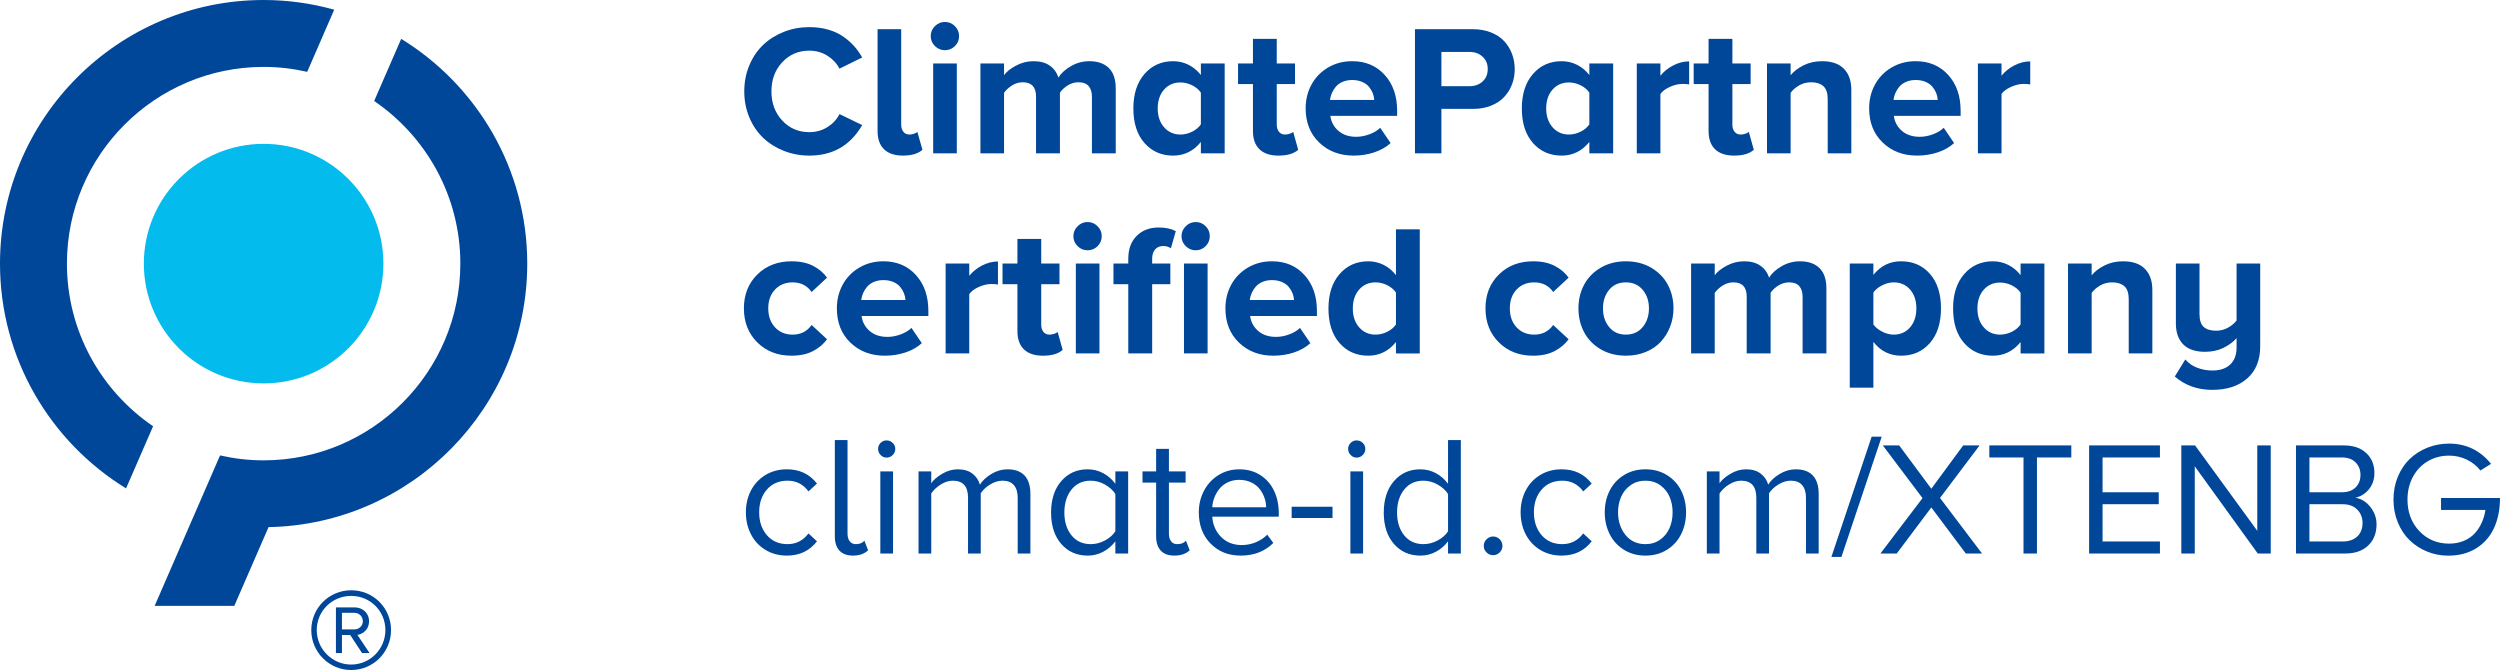
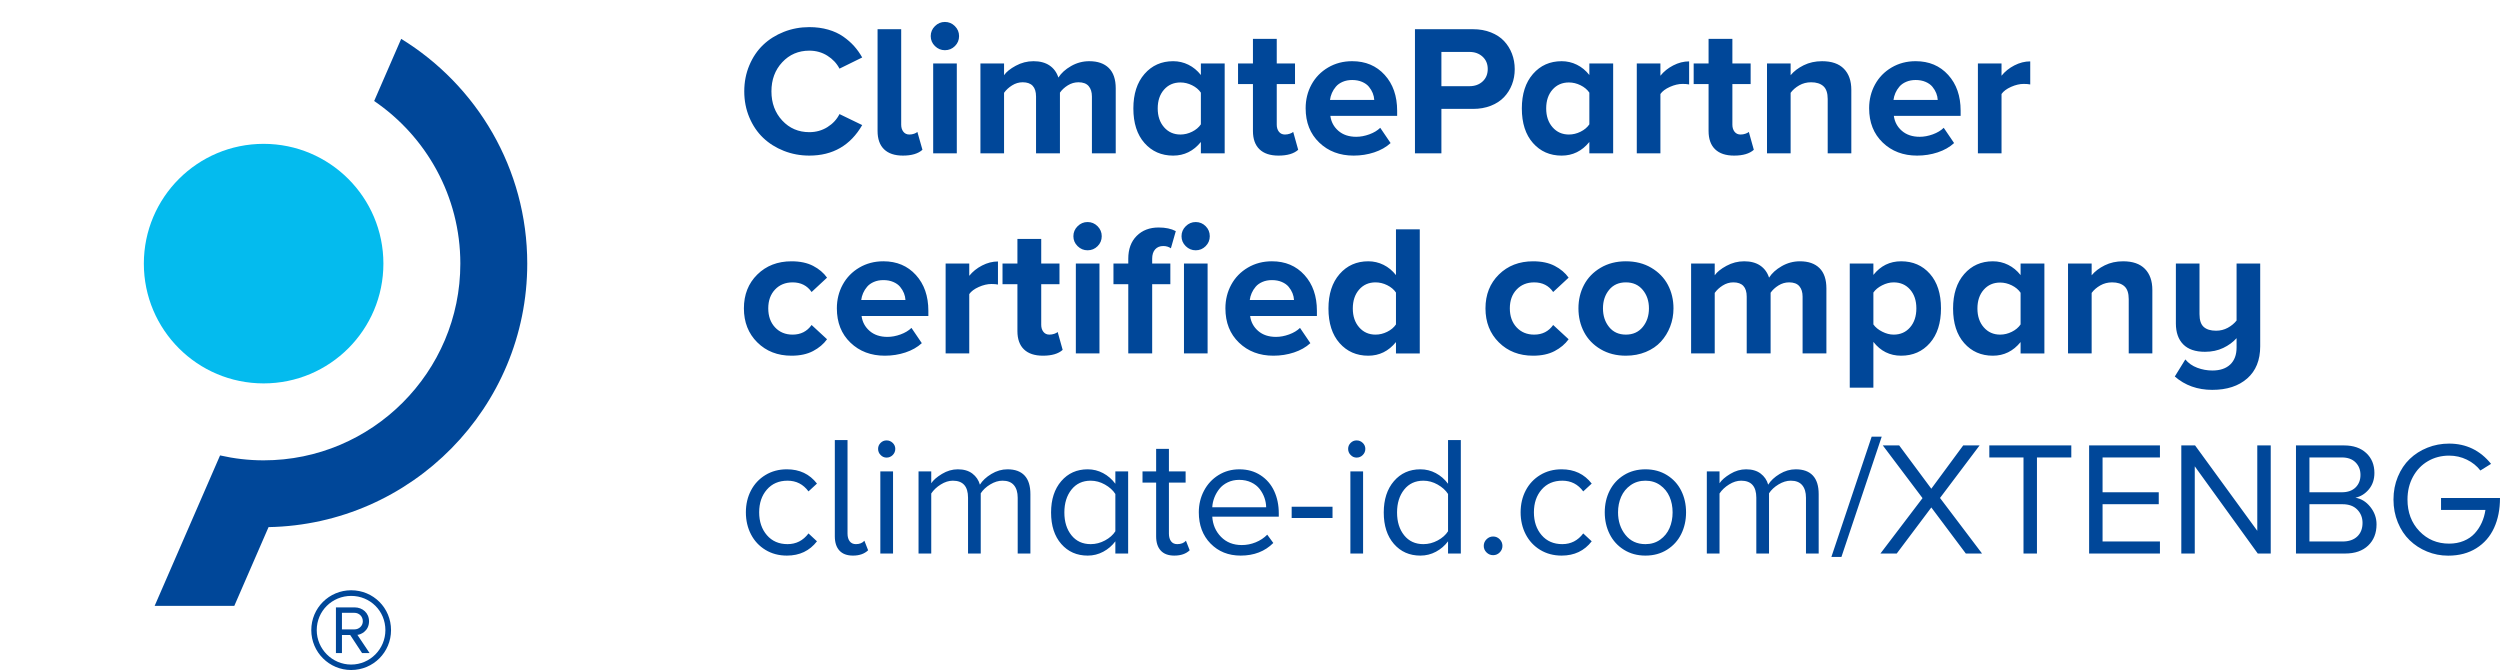
<svg xmlns="http://www.w3.org/2000/svg" version="1.1" viewBox="0 0 1231.323 330">
  <defs>
    <style>
      .cls-1 {
        fill: #04bbee;
      }

      .cls-2 {
        fill: #004799;
      }
    </style>
  </defs>
  <g>
    <g id="Ebene_1">
      <g>
-         <path class="cls-2" d="M75.402,209.936c-25.604-17.454-42.437-46.842-42.437-80.093,0-53.425,43.452-96.887,96.877-96.887,7.382,0,14.546.857,21.465,2.424l13.305-30.61c-11.067-3.085-22.726-4.77-34.769-4.77C58.244,0,0,58.244,0,129.843c0,46.773,24.875,87.849,62.088,110.704l13.314-30.61h0Z" />
        <path class="cls-1" d="M188.835,129.843c0,32.581-26.412,58.993-58.993,58.993s-58.993-26.412-58.993-58.993,26.412-58.993,58.993-58.993,58.993,26.412,58.993,58.993h0Z" />
        <path class="cls-2" d="M132.257,259.616c70.475-1.291,127.428-58.993,127.428-129.774,0-46.773-24.875-87.849-62.088-110.704l-13.314,30.61c25.604,17.454,42.446,46.842,42.446,80.093,0,53.425-43.461,96.887-96.887,96.887-7.382,0-14.546-.857-21.455-2.424l-32.217,74.092h39.234l16.862-38.78h-.01Z" />
        <path class="cls-2" d="M172.957,330c10.931,0,19.64-8.801,19.64-19.639,0-10.931-8.708-19.639-19.64-19.639-10.839,0-19.639,8.708-19.639,19.639,0,10.839,8.801,19.639,19.639,19.639h0ZM172.957,293.5c9.357,0,16.86,7.411,16.86,16.86,0,9.264-7.504,16.953-16.86,16.953s-16.953-7.689-16.953-16.953c0-9.449,7.596-16.86,16.953-16.86h0ZM178.33,321.663h3.706l-6.022-8.986c1.297,0,5.744-1.667,5.744-6.67,0-4.169-3.242-6.855-7.133-6.855h-9.171v22.511h2.964v-8.893h4.076l5.836,8.893h0ZM174.625,301.838c2.131,0,4.076,1.668,4.076,4.169,0,2.316-1.945,3.983-4.076,3.983h-6.207v-8.152h6.207Z" />
        <path class="cls-2" d="M424.662,61.602l-11.188-5.415c-1.313,2.626-3.297,4.766-5.952,6.422-2.656,1.656-5.624,2.484-8.906,2.484-5.341,0-9.786-1.909-13.336-5.728-3.551-3.819-5.326-8.607-5.326-14.366,0-5.758,1.775-10.539,5.326-14.343,3.55-3.804,7.995-5.706,13.336-5.706,3.282,0,6.243.828,8.883,2.484s4.632,3.782,5.974,6.377l11.188-5.505c-1.164-2.059-2.491-3.923-3.983-5.594-1.492-1.671-3.282-3.237-5.37-4.699-2.089-1.461-4.558-2.603-7.407-3.424-2.849-.82-5.945-1.231-9.286-1.231-4.416,0-8.593.776-12.531,2.327-3.938,1.552-7.339,3.692-10.204,6.422s-5.132,6.079-6.802,10.047c-1.671,3.968-2.506,8.25-2.506,12.844,0,4.595.835,8.876,2.506,12.844,1.671,3.968,3.938,7.317,6.802,10.047s6.265,4.871,10.204,6.422,8.115,2.327,12.531,2.327c11.576,0,20.258-5.012,26.046-15.037h0ZM454.336,73.775l-2.506-8.816c-.299.329-.821.627-1.566.895-.746.269-1.537.403-2.372.403-1.253,0-2.238-.455-2.954-1.365-.716-.91-1.074-2.066-1.074-3.468V14.388h-11.636v50.123c0,3.938,1.066,6.944,3.2,9.018,2.133,2.073,5.228,3.11,9.286,3.11,4.296,0,7.503-.955,9.622-2.864h0ZM470.337,22.69c1.357-1.357,2.036-2.991,2.036-4.9,0-1.909-.687-3.55-2.059-4.923-1.373-1.372-3.014-2.059-4.923-2.059-1.88,0-3.513.687-4.9,2.059-1.387,1.373-2.081,3.014-2.081,4.923,0,1.91.694,3.543,2.081,4.9,1.387,1.358,3.021,2.036,4.9,2.036,1.939,0,3.587-.678,4.945-2.036h0ZM471.254,75.521V31.26h-11.636v44.26h11.636ZM549.529,75.521v-31.998c0-4.445-1.134-7.787-3.401-10.025-2.268-2.238-5.475-3.356-9.622-3.356-3.193,0-6.184.799-8.973,2.394-2.79,1.596-4.871,3.484-6.243,5.661-.836-2.566-2.29-4.549-4.363-5.952-2.074-1.402-4.707-2.103-7.899-2.103-3.073,0-5.982.746-8.727,2.238-2.745,1.492-4.67,3.043-5.773,4.654v-5.773h-11.636v44.26h11.636v-29.805c.985-1.402,2.297-2.618,3.938-3.647,1.64-1.029,3.386-1.544,5.236-1.544,4.386,0,6.579,2.343,6.579,7.026v27.97h11.77v-29.895c.954-1.372,2.245-2.566,3.871-3.58,1.626-1.014,3.379-1.522,5.258-1.522,2.267,0,3.938.627,5.012,1.88s1.611,2.969,1.611,5.147v27.97h11.725ZM603.19,75.521V31.26h-11.725v5.684c-1.731-2.208-3.775-3.893-6.131-5.057-2.357-1.164-4.863-1.745-7.518-1.745-5.758,0-10.465,2.096-14.119,6.288-3.655,4.192-5.482,9.853-5.482,16.984,0,7.221,1.827,12.896,5.482,17.028,3.654,4.133,8.361,6.198,14.119,6.198,5.46,0,10.009-2.238,13.65-6.713v5.594h11.725ZM587.146,64.869c-1.865.925-3.782,1.387-5.751,1.387-3.282,0-5.968-1.193-8.055-3.58-2.089-2.387-3.133-5.475-3.133-9.264,0-3.819,1.036-6.907,3.11-9.264,2.073-2.356,4.766-3.535,8.078-3.535,1.969,0,3.886.463,5.751,1.387,1.864.925,3.304,2.133,4.319,3.625v15.619c-1.015,1.492-2.454,2.701-4.319,3.625h0ZM639.397,73.775l-2.461-8.816c-.329.329-.88.627-1.656.895-.776.269-1.582.403-2.417.403-1.253,0-2.238-.455-2.954-1.365-.716-.91-1.074-2.066-1.074-3.468v-20.004h8.995v-10.159h-8.995v-12.128h-11.725v12.128h-7.339v10.159h7.339v23.092c0,3.938,1.074,6.944,3.222,9.018s5.265,3.11,9.353,3.11c4.356,0,7.593-.955,9.711-2.864h0ZM649.759,70.217c4.46,4.282,10.106,6.422,16.939,6.422,3.55,0,6.929-.53,10.136-1.589,3.207-1.059,5.9-2.588,8.078-4.587l-5.102-7.518c-1.373,1.343-3.163,2.417-5.37,3.222-2.208.806-4.356,1.208-6.444,1.208-3.61,0-6.542-.977-8.794-2.931-2.253-1.954-3.573-4.408-3.961-7.362h32.893v-2.551c0-7.25-2.044-13.127-6.131-17.633-4.088-4.505-9.428-6.758-16.021-6.758-4.386,0-8.339,1.037-11.859,3.11-3.521,2.074-6.243,4.871-8.167,8.391-1.924,3.521-2.887,7.414-2.887,11.68,0,6.981,2.23,12.613,6.691,16.894h0ZM670.86,40.323c1.432.612,2.558,1.417,3.379,2.417.82 1,1.447,2.044,1.88,3.133.432,1.089.678,2.201.738,3.334h-21.795c.149-1.164.462-2.297.94-3.401.477-1.103,1.133-2.148,1.969-3.133.835-.985,1.947-1.775,3.334-2.372,1.387-.596,2.946-.895,4.677-.895,1.819,0,3.446.306,4.878.917h0ZM709.931,75.521v-21.884h15.574c3.222,0,6.146-.515,8.772-1.544,2.625-1.029,4.789-2.439,6.489-4.229s3.005-3.863,3.916-6.221c.91-2.356,1.365-4.878,1.365-7.563,0-2.715-.455-5.258-1.365-7.63-.91-2.372-2.208-4.453-3.893-6.243-1.686-1.79-3.849-3.207-6.489-4.252-2.64-1.044-5.572-1.566-8.794-1.566h-28.597v61.132h13.023ZM730.227,40.121c-1.686,1.552-3.842,2.327-6.467,2.327h-13.829v-16.872h13.829c2.596,0,4.744.776,6.444,2.327,1.701,1.552,2.551,3.58,2.551,6.086,0,2.536-.843,4.58-2.529,6.131h0Z" />
        <path class="cls-2" d="M794.526,75.521V31.26h-11.725v5.684c-1.731-2.208-3.775-3.893-6.131-5.057-2.357-1.164-4.863-1.745-7.518-1.745-5.758,0-10.465,2.096-14.119,6.288-3.655,4.192-5.482,9.853-5.482,16.984,0,7.221,1.827,12.896,5.482,17.028,3.654,4.133,8.361,6.198,14.119,6.198,5.46,0,10.009-2.238,13.65-6.713v5.594h11.725ZM778.483,64.869c-1.865.925-3.782,1.387-5.751,1.387-3.282,0-5.968-1.193-8.055-3.58-2.089-2.387-3.133-5.475-3.133-9.264,0-3.819,1.036-6.907,3.11-9.264,2.073-2.356,4.766-3.535,8.078-3.535,1.969,0,3.886.463,5.751,1.387,1.864.925,3.304,2.133,4.319,3.625v15.619c-1.015,1.492-2.454,2.701-4.319,3.625h0ZM817.8,75.521v-29.224c.954-1.372,2.521-2.543,4.699-3.513,2.177-.969,4.252-1.454,6.221-1.454,1.343,0,2.417.09,3.222.269v-11.367c-2.656,0-5.266.664-7.832,1.992-2.566,1.328-4.67,3.021-6.31,5.079v-6.042h-11.636v44.26h11.636ZM863.808,73.775l-2.461-8.816c-.329.329-.88.627-1.656.895-.776.269-1.582.403-2.417.403-1.253,0-2.238-.455-2.954-1.365-.716-.91-1.074-2.066-1.074-3.468v-20.004h8.995v-10.159h-8.995v-12.128h-11.725v12.128h-7.339v10.159h7.339v23.092c0,3.938,1.074,6.944,3.222,9.018s5.265,3.11,9.353,3.11c4.356,0,7.593-.955,9.711-2.864h0ZM911.83,75.521v-31.237c0-4.445-1.216-7.914-3.647-10.405-2.432-2.491-6.019-3.737-10.763-3.737-3.342,0-6.355.664-9.04,1.992-2.685,1.328-4.833,2.961-6.444,4.9v-5.773h-11.636v44.26h11.636v-29.805c1.074-1.461,2.491-2.692,4.252-3.692,1.76-.999,3.699-1.499,5.818-1.499,2.625,0,4.647.642,6.064,1.924,1.417,1.283,2.126,3.387,2.126,6.31v26.762h11.636ZM927.294,70.217c4.46,4.282,10.106,6.422,16.939,6.422,3.55,0,6.929-.53,10.136-1.589,3.207-1.059,5.9-2.588,8.078-4.587l-5.102-7.518c-1.373,1.343-3.163,2.417-5.37,3.222-2.208.806-4.356,1.208-6.444,1.208-3.61,0-6.542-.977-8.794-2.931-2.253-1.954-3.573-4.408-3.961-7.362h32.893v-2.551c0-7.25-2.044-13.127-6.131-17.633-4.088-4.505-9.428-6.758-16.021-6.758-4.386,0-8.339,1.037-11.859,3.11-3.521,2.074-6.243,4.871-8.167,8.391-1.924,3.521-2.887,7.414-2.887,11.68,0,6.981,2.23,12.613,6.691,16.894h0ZM948.395,40.323c1.432.612,2.558,1.417,3.379,2.417.82 1,1.447,2.044,1.88,3.133.432,1.089.678,2.201.738,3.334h-21.795c.149-1.164.462-2.297.94-3.401.477-1.103,1.133-2.148,1.969-3.133.835-.985,1.947-1.775,3.334-2.372,1.387-.596,2.946-.895,4.677-.895,1.819,0,3.446.306,4.878.917h0ZM985.81,75.521v-29.224c.954-1.372,2.521-2.543,4.699-3.513,2.177-.969,4.252-1.454,6.221-1.454,1.343,0,2.417.09,3.222.269v-11.367c-2.656,0-5.266.664-7.832,1.992-2.566,1.328-4.67,3.021-6.31,5.079v-6.042h-11.636v44.26h11.636Z" />
        <path class="cls-2" d="M372.995,168.635c4.4,4.371,10.017,6.556,16.849,6.556,4.177,0,7.712-.761,10.606-2.282,2.894-1.522,5.191-3.461,6.892-5.818l-7.608-7.026c-2.238,3.163-5.356,4.744-9.353,4.744-3.551,0-6.437-1.193-8.66-3.58-2.223-2.387-3.334-5.505-3.334-9.353,0-3.819,1.111-6.907,3.334-9.264,2.222-2.356,5.109-3.535,8.66-3.535,4.057,0,7.175,1.582,9.353,4.744l7.608-7.071c-1.671-2.356-3.954-4.289-6.847-5.795-2.894-1.506-6.444-2.26-10.651-2.26-6.832,0-12.449,2.171-16.849,6.512-4.401,4.341-6.601,9.898-6.601,16.67,0,6.802,2.2,12.39,6.601,16.76h0ZM418.869,168.77c4.46,4.282,10.106,6.422,16.939,6.422,3.55,0,6.929-.53,10.136-1.589,3.207-1.059,5.9-2.588,8.078-4.587l-5.102-7.518c-1.373,1.343-3.163,2.417-5.37,3.222-2.208.806-4.356,1.208-6.444,1.208-3.61,0-6.542-.977-8.794-2.931-2.253-1.954-3.573-4.408-3.961-7.362h32.893v-2.551c0-7.25-2.044-13.127-6.131-17.633-4.088-4.505-9.428-6.758-16.021-6.758-4.386,0-8.339,1.037-11.859,3.11-3.521,2.074-6.243,4.871-8.167,8.391-1.924,3.521-2.887,7.414-2.887,11.68,0,6.981,2.23,12.613,6.691,16.894h0ZM439.97,138.875c1.432.612,2.558,1.417,3.379,2.417.82 1,1.447,2.044,1.88,3.133.432,1.089.678,2.201.738,3.334h-21.795c.149-1.164.462-2.297.94-3.401.477-1.103,1.133-2.148,1.969-3.133.835-.985,1.947-1.775,3.334-2.372,1.387-.596,2.946-.895,4.677-.895,1.819,0,3.446.306,4.878.917h0ZM477.385,174.073v-29.224c.954-1.372,2.521-2.543,4.699-3.513,2.177-.969,4.252-1.454,6.221-1.454,1.343,0,2.417.09,3.222.269v-11.367c-2.656,0-5.266.664-7.832,1.992-2.566,1.328-4.67,3.021-6.31,5.079v-6.042h-11.636v44.26h11.636ZM523.393,172.327l-2.461-8.816c-.329.329-.88.627-1.656.895-.776.269-1.582.403-2.417.403-1.253,0-2.238-.455-2.954-1.365-.716-.91-1.074-2.066-1.074-3.468v-20.004h8.995v-10.159h-8.995v-12.128h-11.725v12.128h-7.339v10.159h7.339v23.092c0,3.938,1.074,6.944,3.222,9.018s5.265,3.11,9.353,3.11c4.356,0,7.593-.955,9.711-2.864h0ZM540.603,121.242c1.357-1.357,2.036-2.991,2.036-4.9,0-1.909-.687-3.55-2.059-4.923-1.373-1.372-3.014-2.059-4.923-2.059-1.88,0-3.513.687-4.9,2.059-1.387,1.373-2.081,3.014-2.081,4.923,0,1.91.694,3.543,2.081,4.9,1.387,1.358,3.021,2.036,4.9,2.036,1.939,0,3.587-.678,4.945-2.036h0ZM541.52,174.073v-44.26h-11.636v44.26h11.636ZM593.816,121.242c1.357-1.357,2.036-2.991,2.036-4.9,0-1.939-.679-3.587-2.036-4.945-1.358-1.357-2.991-2.036-4.9-2.036-1.88,0-3.513.687-4.901,2.059-1.387,1.373-2.081,3.014-2.081,4.923,0,1.91.694,3.543,2.081,4.9,1.387,1.358,3.021,2.036,4.901,2.036,1.909,0,3.542-.678,4.9-2.036h0ZM567.479,174.073v-34.102h8.951v-10.159h-8.951v-2.372c0-1.998.492-3.542,1.477-4.632.985-1.089,2.312-1.633,3.983-1.633,1.432,0,2.685.373,3.759,1.119l2.417-8.458c-2.238-1.193-5.057-1.79-8.458-1.79-4.446,0-8.049,1.38-10.808,4.14-2.76,2.76-4.14,6.512-4.14,11.255v2.372h-7.295v10.159h7.295v34.102h11.77ZM594.778,174.073v-44.26h-11.636v44.26h11.636ZM610.242,168.77c4.46,4.282,10.106,6.422,16.939,6.422,3.55,0,6.929-.53,10.136-1.589,3.207-1.059,5.9-2.588,8.078-4.587l-5.102-7.518c-1.373,1.343-3.163,2.417-5.37,3.222-2.208.806-4.356,1.208-6.444,1.208-3.61,0-6.542-.977-8.794-2.931-2.253-1.954-3.573-4.408-3.961-7.362h32.893v-2.551c0-7.25-2.044-13.127-6.131-17.633-4.088-4.505-9.428-6.758-16.021-6.758-4.386,0-8.339,1.037-11.859,3.11-3.521,2.074-6.243,4.871-8.167,8.391-1.924,3.521-2.887,7.414-2.887,11.68,0,6.981,2.23,12.613,6.691,16.894h0ZM631.343,138.875c1.432.612,2.558,1.417,3.379,2.417.82 1,1.447,2.044,1.88,3.133.432,1.089.678,2.201.738,3.334h-21.795c.149-1.164.462-2.297.94-3.401.477-1.103,1.133-2.148,1.969-3.133.835-.985,1.947-1.775,3.334-2.372,1.387-.596,2.946-.895,4.677-.895,1.819,0,3.446.306,4.878.917h0ZM699.28,174.073v-61.132h-11.725v22.555c-1.731-2.208-3.775-3.893-6.131-5.057-2.357-1.164-4.863-1.745-7.518-1.745-5.758,0-10.465,2.096-14.119,6.288-3.655,4.192-5.482,9.853-5.482,16.984,0,7.221,1.827,12.896,5.482,17.028,3.654,4.133,8.361,6.198,14.119,6.198,5.46,0,10.009-2.238,13.65-6.713v5.594h11.725ZM683.236,163.422c-1.865.925-3.782,1.387-5.751,1.387-3.282,0-5.968-1.193-8.055-3.58-2.089-2.387-3.133-5.475-3.133-9.264,0-3.849,1.036-6.959,3.11-9.331,2.073-2.372,4.766-3.558,8.078-3.558,1.969,0,3.886.463,5.751,1.387,1.864.925,3.304,2.133,4.319,3.625v15.708c-1.015,1.492-2.454,2.701-4.319,3.625h0ZM738.242,168.635c4.4,4.371,10.017,6.556,16.849,6.556,4.177,0,7.712-.761,10.606-2.282,2.894-1.522,5.191-3.461,6.892-5.818l-7.608-7.026c-2.238,3.163-5.356,4.744-9.353,4.744-3.551,0-6.437-1.193-8.66-3.58-2.223-2.387-3.334-5.505-3.334-9.353,0-3.819,1.111-6.907,3.334-9.264,2.222-2.356,5.109-3.535,8.66-3.535,4.057,0,7.175,1.582,9.353,4.744l7.608-7.071c-1.671-2.356-3.954-4.289-6.847-5.795-2.894-1.506-6.444-2.26-10.651-2.26-6.832,0-12.449,2.171-16.849,6.512-4.401,4.341-6.601,9.898-6.601,16.67,0,6.802,2.2,12.39,6.601,16.76h0ZM810.631,173.334c2.983-1.238,5.452-2.924,7.407-5.057,1.954-2.133,3.475-4.61,4.565-7.429,1.089-2.819,1.633-5.81,1.633-8.973,0-4.236-.917-8.093-2.752-11.569-1.835-3.475-4.558-6.28-8.167-8.414-3.61-2.133-7.787-3.2-12.531-3.2-4.714,0-8.869,1.067-12.464,3.2-3.596,2.133-6.31,4.938-8.145,8.414-1.835,3.476-2.752,7.332-2.752,11.569,0,4.267.917,8.153,2.752,11.658,1.835,3.506,4.549,6.326,8.145,8.458,3.595,2.133,7.749,3.2,12.464,3.2,3.58,0,6.862-.62,9.846-1.857h0ZM789.508,151.875c0-3.61,1.007-6.646,3.021-9.107s4.766-3.692,8.257-3.692,6.258,1.231,8.302,3.692c2.043,2.461,3.066,5.498,3.066,9.107,0,3.64-1.022,6.706-3.066,9.197-2.044,2.491-4.811,3.737-8.302,3.737s-6.243-1.245-8.257-3.737c-2.014-2.491-3.021-5.556-3.021-9.197h0ZM899.557,174.073v-31.998c0-4.445-1.134-7.787-3.401-10.025-2.268-2.238-5.475-3.356-9.622-3.356-3.193,0-6.184.799-8.973,2.394-2.79,1.596-4.871,3.484-6.243,5.661-.836-2.566-2.29-4.549-4.363-5.952-2.074-1.402-4.707-2.103-7.899-2.103-3.073,0-5.982.746-8.727,2.238-2.745,1.492-4.67,3.043-5.773,4.654v-5.773h-11.636v44.26h11.636v-29.805c.985-1.402,2.297-2.618,3.938-3.647,1.64-1.029,3.386-1.544,5.236-1.544,4.386,0,6.579,2.343,6.579,7.026v27.97h11.77v-29.895c.954-1.372,2.245-2.566,3.871-3.58,1.626-1.014,3.379-1.522,5.258-1.522,2.267,0,3.938.627,5.012,1.88s1.611,2.969,1.611,5.147v27.97h11.725ZM922.696,168.389c3.55,4.535,8.1,6.802,13.65,6.802,5.818,0,10.546-2.081,14.187-6.243,3.64-4.162,5.46-9.853,5.46-17.073,0-7.22-1.82-12.889-5.46-17.006-3.64-4.117-8.369-6.176-14.187-6.176-5.549,0-10.099,2.238-13.65,6.713v-5.594h-11.636v61.132h11.636v-22.555h0ZM940.777,161.229c-2.059,2.387-4.759,3.58-8.1,3.58-1.85,0-3.73-.485-5.639-1.454-1.91-.969-3.356-2.155-4.341-3.558v-15.708c.954-1.402,2.387-2.588,4.296-3.558,1.909-.969,3.804-1.454,5.684-1.454,3.341,0,6.042,1.179,8.1,3.535,2.059,2.357,3.088,5.445,3.088,9.264,0,3.849-1.029,6.967-3.088,9.353h0ZM1006.923,174.073v-44.26h-11.725v5.684c-1.731-2.208-3.775-3.893-6.131-5.057-2.357-1.164-4.863-1.745-7.518-1.745-5.758,0-10.465,2.096-14.119,6.288-3.655,4.192-5.482,9.853-5.482,16.984,0,7.221,1.827,12.896,5.482,17.028,3.654,4.133,8.361,6.198,14.119,6.198,5.46,0,10.009-2.238,13.65-6.713v5.594h11.725ZM990.879,163.422c-1.865.925-3.782,1.387-5.751,1.387-3.282,0-5.968-1.193-8.055-3.58-2.089-2.387-3.133-5.475-3.133-9.264,0-3.819,1.036-6.907,3.11-9.264,2.073-2.356,4.766-3.535,8.078-3.535,1.969,0,3.886.463,5.751,1.387,1.864.925,3.304,2.133,4.319,3.625v15.619c-1.015,1.492-2.454,2.701-4.319,3.625h0ZM1060.092,174.073v-31.237c0-4.445-1.216-7.914-3.647-10.405-2.432-2.491-6.019-3.737-10.763-3.737-3.342,0-6.355.664-9.04,1.992-2.685,1.328-4.833,2.961-6.444,4.9v-5.773h-11.636v44.26h11.636v-29.805c1.074-1.461,2.491-2.692,4.252-3.692,1.76-.999,3.699-1.499,5.818-1.499,2.625,0,4.647.642,6.064,1.924,1.417,1.283,2.126,3.387,2.126,6.31v26.762h11.636ZM1089.63,192.019c7.19,0,12.918-1.873,17.185-5.616,4.266-3.745,6.4-9.018,6.4-15.82v-40.77h-11.636v28.06c-1.134,1.432-2.581,2.626-4.341,3.58-1.761.955-3.685,1.432-5.773,1.432-2.656,0-4.677-.619-6.064-1.857-1.387-1.238-2.081-3.334-2.081-6.288v-24.927h-11.636v29.492c0,4.416,1.201,7.847,3.603,10.293,2.401,2.447,5.974,3.67,10.718,3.67,3.371,0,6.377-.634,9.018-1.902,2.64-1.268,4.826-2.871,6.556-4.811v4.565c0,3.64-1.045,6.444-3.133,8.414-2.089,1.969-5.028,2.954-8.816,2.954-2.536,0-5.005-.448-7.407-1.343-2.402-.895-4.363-2.268-5.885-4.117l-5.191,8.414c5.042,4.386,11.203,6.579,18.483,6.579h0Z" />
        <path class="cls-2" d="M369.883,263.197c1.677,3.231,4.056,5.781,7.138,7.649,3.081,1.867,6.599,2.802,10.553,2.802,6.244,0,11.18-2.345,14.807-7.035l-4.172-3.886c-2.645,3.518-6.081,5.276-10.308,5.276-4.254,0-7.649-1.473-10.185-4.418s-3.804-6.694-3.804-11.248c0-4.554,1.268-8.289,3.804-11.207,2.536-2.918,5.931-4.377,10.185-4.377,4.281,0,7.717,1.759,10.308,5.276l4.172-3.845c-3.627-4.69-8.563-7.035-14.807-7.035-3.954,0-7.472.934-10.553,2.802-3.082,1.868-5.461,4.404-7.138,7.608-1.677,3.205-2.516,6.797-2.516,10.778,0,4.008.839,7.628,2.516,10.86h0ZM427.577,271.03l-1.841-4.704c-.982,1.118-2.372,1.677-4.172,1.677-1.336,0-2.359-.47-3.068-1.411-.709-.941-1.063-2.202-1.063-3.784v-46.057h-6.258v47.407c0,3.027.757,5.365,2.27,7.015s3.743,2.475,6.688,2.475c3.135,0,5.617-.873,7.444-2.618h0ZM439.684,224.114c.845-.845,1.268-1.854,1.268-3.027,0-1.145-.423-2.127-1.268-2.945-.846-.818-1.855-1.227-3.027-1.227-1.145,0-2.127.409-2.945,1.227s-1.227,1.8-1.227,2.945c0,1.173.415,2.182,1.248,3.027.831.846,1.806,1.268,2.925,1.268,1.172,0,2.181-.422,3.027-1.268h0ZM439.848,272.625v-40.453h-6.258v40.453h6.258ZM507.501,272.625v-29.246c0-4.063-.955-7.117-2.863-9.162-1.909-2.045-4.718-3.068-8.426-3.068-2.755,0-5.399.764-7.935,2.291-2.536,1.527-4.418,3.286-5.645,5.276-.628-2.236-1.861-4.056-3.702-5.461-1.841-1.404-4.233-2.107-7.178-2.107-2.7,0-5.304.757-7.812,2.27-2.509,1.513-4.268,3.047-5.276,4.602v-5.849h-6.258v40.453h6.258v-29.573c1.145-1.718,2.713-3.197,4.704-4.438,1.99-1.24,3.968-1.861,5.931-1.861,4.99,0,7.485,2.795,7.485,8.385v27.487h6.258v-29.655c1.09-1.69,2.652-3.15,4.683-4.377,2.031-1.227,4.042-1.841,6.033-1.841,2.509,0,4.383.736,5.624,2.209,1.241,1.473,1.861,3.532,1.861,6.176v27.487h6.258ZM555.644,272.625v-40.453h-6.299v6.095c-1.664-2.236-3.675-3.981-6.033-5.236-2.359-1.254-4.888-1.882-7.588-1.882-5.345,0-9.688,1.943-13.028,5.829-3.341,3.886-5.011,9.033-5.011,15.441,0,6.49,1.67,11.651,5.011,15.482,3.34,3.831,7.683,5.747,13.028,5.747,2.754,0,5.317-.641,7.69-1.922s4.349-2.986,5.931-5.113v6.013h6.299ZM544.252,266.183c-2.25,1.214-4.602,1.82-7.056,1.82-3.982,0-7.138-1.452-9.469-4.356s-3.497-6.647-3.497-11.228,1.166-8.337,3.497-11.269c2.331-2.931,5.487-4.397,9.469-4.397,2.427,0,4.765.634,7.015,1.902s3.961,2.816,5.133,4.642v18.365c-1.145,1.8-2.843,3.307-5.092,4.52h0ZM585.953,271.03l-1.841-4.704c-.982,1.118-2.413,1.677-4.295,1.677-1.336,0-2.352-.47-3.047-1.411s-1.043-2.202-1.043-3.784v-25.114h8.222v-5.522h-8.222v-11.085h-6.299v11.085h-6.708v5.522h6.708v26.464c0,3.027.757,5.365,2.27,7.015s3.743,2.475,6.688,2.475c3.217,0,5.74-.873,7.567-2.618h0ZM596.24,267.717c3.858,3.954,8.8,5.931,14.827,5.931,6.571,0,11.93-2.072,16.075-6.217l-2.986-4.09c-1.582,1.609-3.477,2.863-5.686,3.763s-4.486,1.35-6.831,1.35c-4.2,0-7.615-1.343-10.246-4.029-2.632-2.686-4.07-6.006-4.315-9.96h32.763v-1.595c0-4.09-.757-7.765-2.27-11.023-1.513-3.258-3.757-5.856-6.729-7.792-2.973-1.936-6.449-2.904-10.43-2.904-3.791,0-7.213.948-10.267,2.843-3.054,1.896-5.434,4.458-7.138,7.69-1.705,3.231-2.556,6.784-2.556,10.655,0,6.299,1.929,11.426,5.788,15.38h0ZM616.262,237.591c1.745.832,3.135,1.922,4.172,3.272,1.036,1.35,1.82,2.788,2.352,4.315.532,1.527.811,3.082.839,4.663h-26.546c.082-1.609.422-3.19,1.023-4.745.599-1.554,1.425-2.992,2.475-4.315,1.049-1.322,2.42-2.393,4.111-3.211,1.69-.818,3.572-1.227,5.645-1.227,2.209,0,4.186.416,5.931,1.248h0ZM656.306,255.118v-5.522h-20.124v5.522h20.124ZM671.195,224.114c.845-.845,1.268-1.854,1.268-3.027,0-1.145-.423-2.127-1.268-2.945-.846-.818-1.855-1.227-3.027-1.227-1.145,0-2.127.409-2.945,1.227s-1.227,1.8-1.227,2.945c0,1.173.415,2.182,1.248,3.027.831.846,1.806,1.268,2.925,1.268,1.172,0,2.181-.422,3.027-1.268h0ZM671.359,272.625v-40.453h-6.258v40.453h6.258ZM719.501,272.625v-55.874h-6.299v21.515c-1.664-2.236-3.675-3.981-6.033-5.236-2.359-1.254-4.888-1.882-7.588-1.882-5.345,0-9.688,1.943-13.028,5.829-3.341,3.886-5.011,9.033-5.011,15.441,0,6.49,1.67,11.651,5.011,15.482,3.34,3.831,7.683,5.747,13.028,5.747,2.754,0,5.317-.641,7.69-1.922s4.349-2.986,5.931-5.113v6.013h6.299ZM708.11,266.183c-2.25,1.214-4.602,1.82-7.056,1.82-3.982,0-7.138-1.452-9.469-4.356s-3.497-6.647-3.497-11.228,1.166-8.337,3.497-11.269c2.331-2.931,5.487-4.397,9.469-4.397,2.427,0,4.765.634,7.015,1.902s3.961,2.816,5.133,4.642v18.365c-1.145,1.8-2.843,3.307-5.092,4.52h0ZM735.413,273.443c1.254,0,2.331-.45,3.231-1.35s1.35-1.977,1.35-3.231c0-1.254-.45-2.338-1.35-3.252-.9-.913-1.977-1.37-3.231-1.37-1.255,0-2.339.457-3.252,1.37-.914.914-1.37,1.998-1.37,3.252,0,1.255.456,2.331,1.37,3.231.913.9,1.997,1.35,3.252,1.35h0ZM751.467,263.197c1.677,3.231,4.056,5.781,7.138,7.649,3.081,1.867,6.599,2.802,10.553,2.802,6.244,0,11.18-2.345,14.807-7.035l-4.172-3.886c-2.645,3.518-6.081,5.276-10.308,5.276-4.254,0-7.649-1.473-10.185-4.418s-3.804-6.694-3.804-11.248c0-4.554,1.268-8.289,3.804-11.207,2.536-2.918,5.931-4.377,10.185-4.377,4.281,0,7.717,1.759,10.308,5.276l4.172-3.845c-3.627-4.69-8.563-7.035-14.807-7.035-3.954,0-7.472.934-10.553,2.802-3.082,1.868-5.461,4.404-7.138,7.608-1.677,3.205-2.516,6.797-2.516,10.778,0,4.008.839,7.628,2.516,10.86h0ZM828.037,263.054c1.595-3.217,2.393-6.79,2.393-10.717s-.798-7.485-2.393-10.676-3.927-5.74-6.994-7.649c-3.068-1.908-6.606-2.863-10.614-2.863s-7.547.955-10.614,2.863c-3.068,1.909-5.406,4.458-7.015,7.649-1.609,3.19-2.413,6.749-2.413,10.676s.804,7.499,2.413,10.717c1.609,3.218,3.947,5.788,7.015,7.71s6.606,2.884,10.614,2.884,7.547-.961,10.614-2.884,5.399-4.492,6.994-7.71h0ZM800.571,263.442c-2.427-3.04-3.64-6.742-3.64-11.105,0-2.781.511-5.338,1.534-7.669s2.577-4.233,4.663-5.706,4.52-2.209,7.301-2.209,5.201.736,7.26,2.209c2.059,1.473,3.592,3.368,4.602,5.686,1.008,2.318,1.513,4.882,1.513,7.69,0,2.836-.505,5.42-1.513,7.751-1.009,2.331-2.543,4.233-4.602,5.706-2.059,1.473-4.479,2.209-7.26,2.209-4.145,0-7.431-1.52-9.858-4.561h0ZM895.752,272.625v-29.246c0-4.063-.955-7.117-2.863-9.162-1.909-2.045-4.718-3.068-8.426-3.068-2.755,0-5.399.764-7.935,2.291-2.536,1.527-4.418,3.286-5.645,5.276-.628-2.236-1.861-4.056-3.702-5.461-1.841-1.404-4.233-2.107-7.178-2.107-2.7,0-5.304.757-7.812,2.27-2.509,1.513-4.268,3.047-5.276,4.602v-5.849h-6.258v40.453h6.258v-29.573c1.145-1.718,2.713-3.197,4.704-4.438,1.99-1.24,3.968-1.861,5.931-1.861,4.99,0,7.485,2.795,7.485,8.385v27.487h6.258v-29.655c1.09-1.69,2.652-3.15,4.683-4.377,2.031-1.227,4.042-1.841,6.033-1.841,2.508,0,4.383.736,5.624,2.209,1.24,1.473,1.861,3.532,1.861,6.176v27.487h6.258ZM906.96,274.302l19.838-59.228h-4.949l-19.838,59.228h4.949Z" />
        <path class="cls-2" d="M976.211,272.625l-20.697-27.363,19.489-25.881h-8.068l-15.708,21.321-15.825-21.321h-8.068l19.567,25.959-20.736,27.285h8.03l17.033-22.685,16.994,22.685h7.991ZM1003.261,272.625v-47.319h16.917v-5.925h-40.381v5.925h16.839v47.319h6.626ZM1063.834,272.625v-5.925h-28.259v-18.359h27.674v-5.886h-27.674v-17.15h28.259v-5.925h-34.885v53.244h34.885ZM1118.403,272.625v-53.244h-6.626v42.057l-30.637-42.057h-6.782v53.244h6.626v-42.954l31.027,42.954h6.392ZM1155.081,272.625c4.807,0,8.581-1.312,11.323-3.937,2.741-2.624,4.112-6.106,4.112-10.446,0-3.17-1.027-6.035-3.079-8.595-2.053-2.559-4.496-4.06-7.328-4.502,2.598-.571,4.807-1.949,6.626-4.132,1.819-2.183,2.728-4.872,2.728-8.068,0-4.054-1.345-7.328-4.034-9.822s-6.321-3.742-10.894-3.742h-23.699v53.244h24.244ZM1137.463,225.305h15.942c2.91,0,5.171.812,6.782,2.436,1.611,1.624,2.417,3.683,2.417,6.178,0,2.521-.806,4.574-2.417,6.159-1.611,1.585-3.872,2.378-6.782,2.378h-15.942v-17.15h0ZM1137.463,248.342h16.293c3.118,0,5.541.884,7.269,2.651,1.728,1.767,2.592,3.95,2.592,6.548,0,2.833-.871,5.067-2.612,6.704-1.741,1.637-4.158,2.456-7.25,2.456h-16.293v-18.359h0ZM1181.002,257.306c1.429,3.482,3.365,6.406,5.808,8.77,2.442,2.365,5.301,4.223,8.575,5.574s6.743,2.027,10.407,2.027c5.353,0,9.972-1.214,13.857-3.644,3.884-2.429,6.802-5.769,8.751-10.017,1.949-4.249,2.923-9.166,2.923-14.753h-29.039v5.886h21.867c-.338,2.261-.949,4.366-1.832,6.314-.884,1.949-2.04,3.703-3.469,5.262-1.429,1.559-3.222,2.787-5.379,3.683-2.157.896-4.56,1.345-7.211,1.345-5.847,0-10.726-2.046-14.636-6.139-3.911-4.093-5.866-9.283-5.866-15.572,0-4.157.896-7.893,2.689-11.206s4.249-5.879,7.367-7.698c3.118-1.819,6.6-2.728,10.446-2.728,3.118,0,6.035.663,8.751,1.988,2.715,1.325,4.931,3.105,6.646,5.34l5.262-3.274c-5.379-6.652-12.265-9.978-20.658-9.978-3.768,0-7.328.669-10.68,2.007-3.352,1.339-6.256,3.19-8.712,5.554-2.456,2.365-4.405,5.275-5.847,8.731-1.442,3.456-2.163,7.211-2.163,11.265,0,4.028.714,7.783,2.144,11.265h0Z" />
      </g>
    </g>
  </g>
</svg>